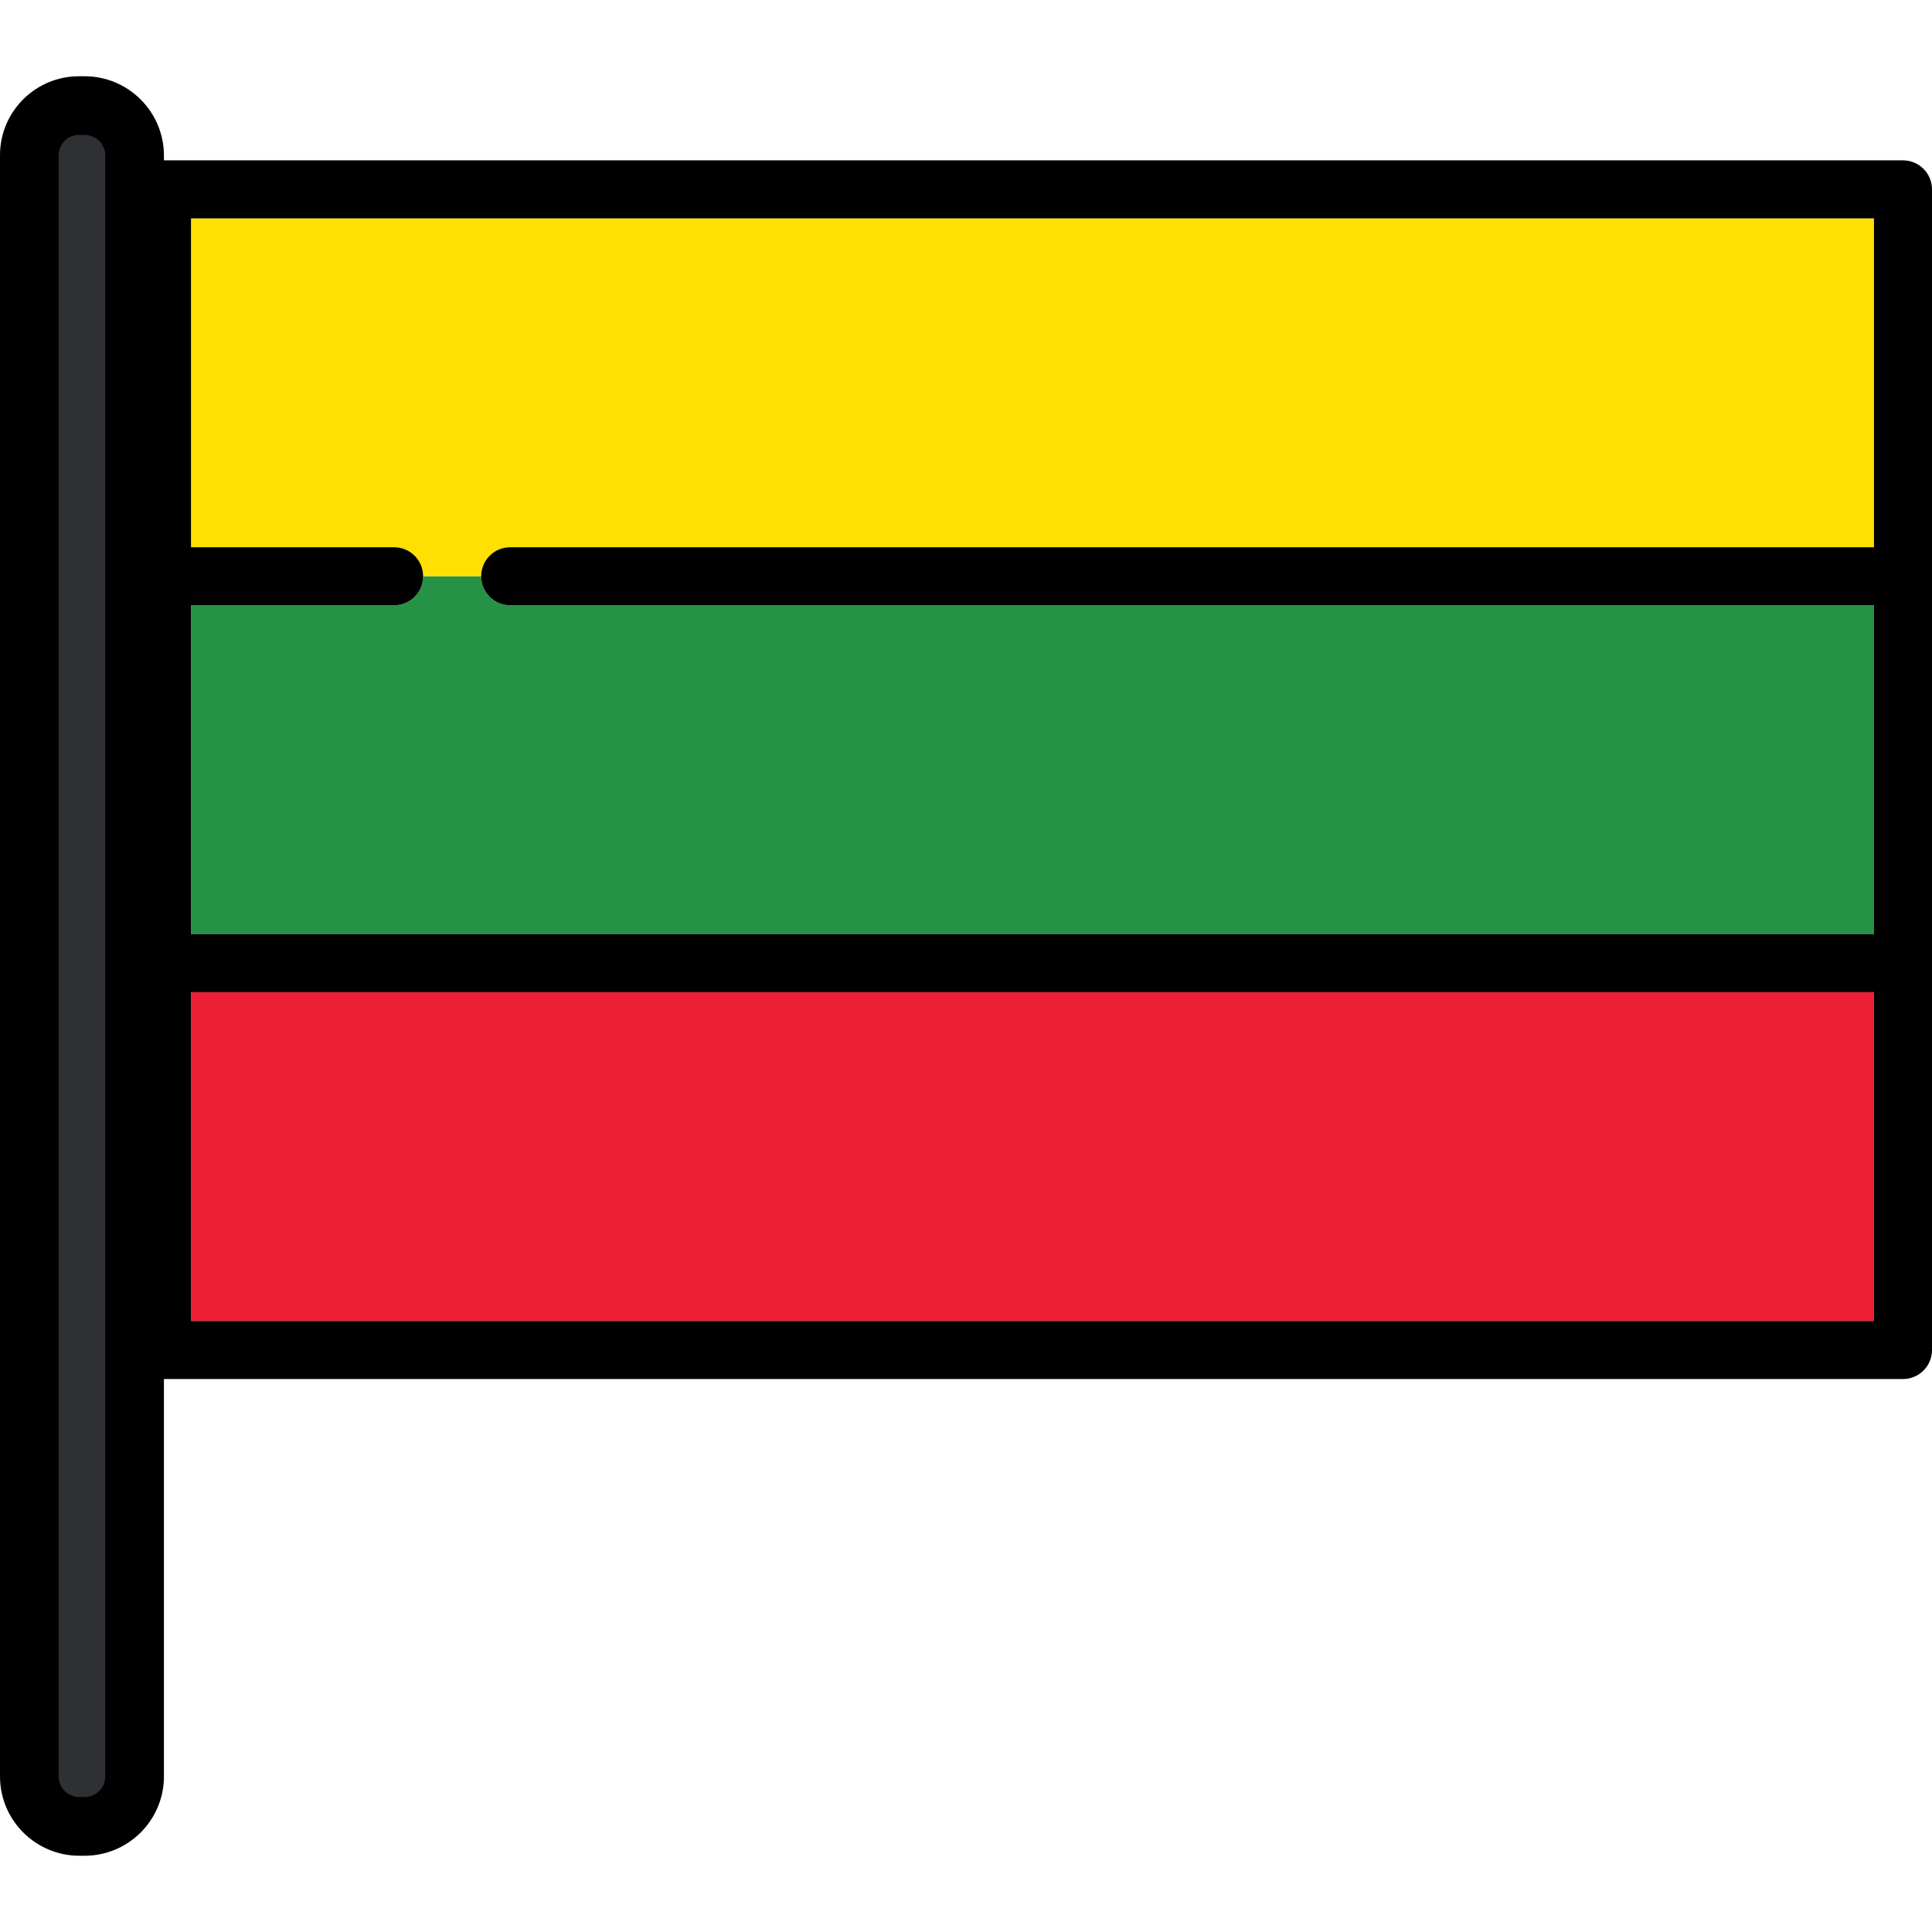
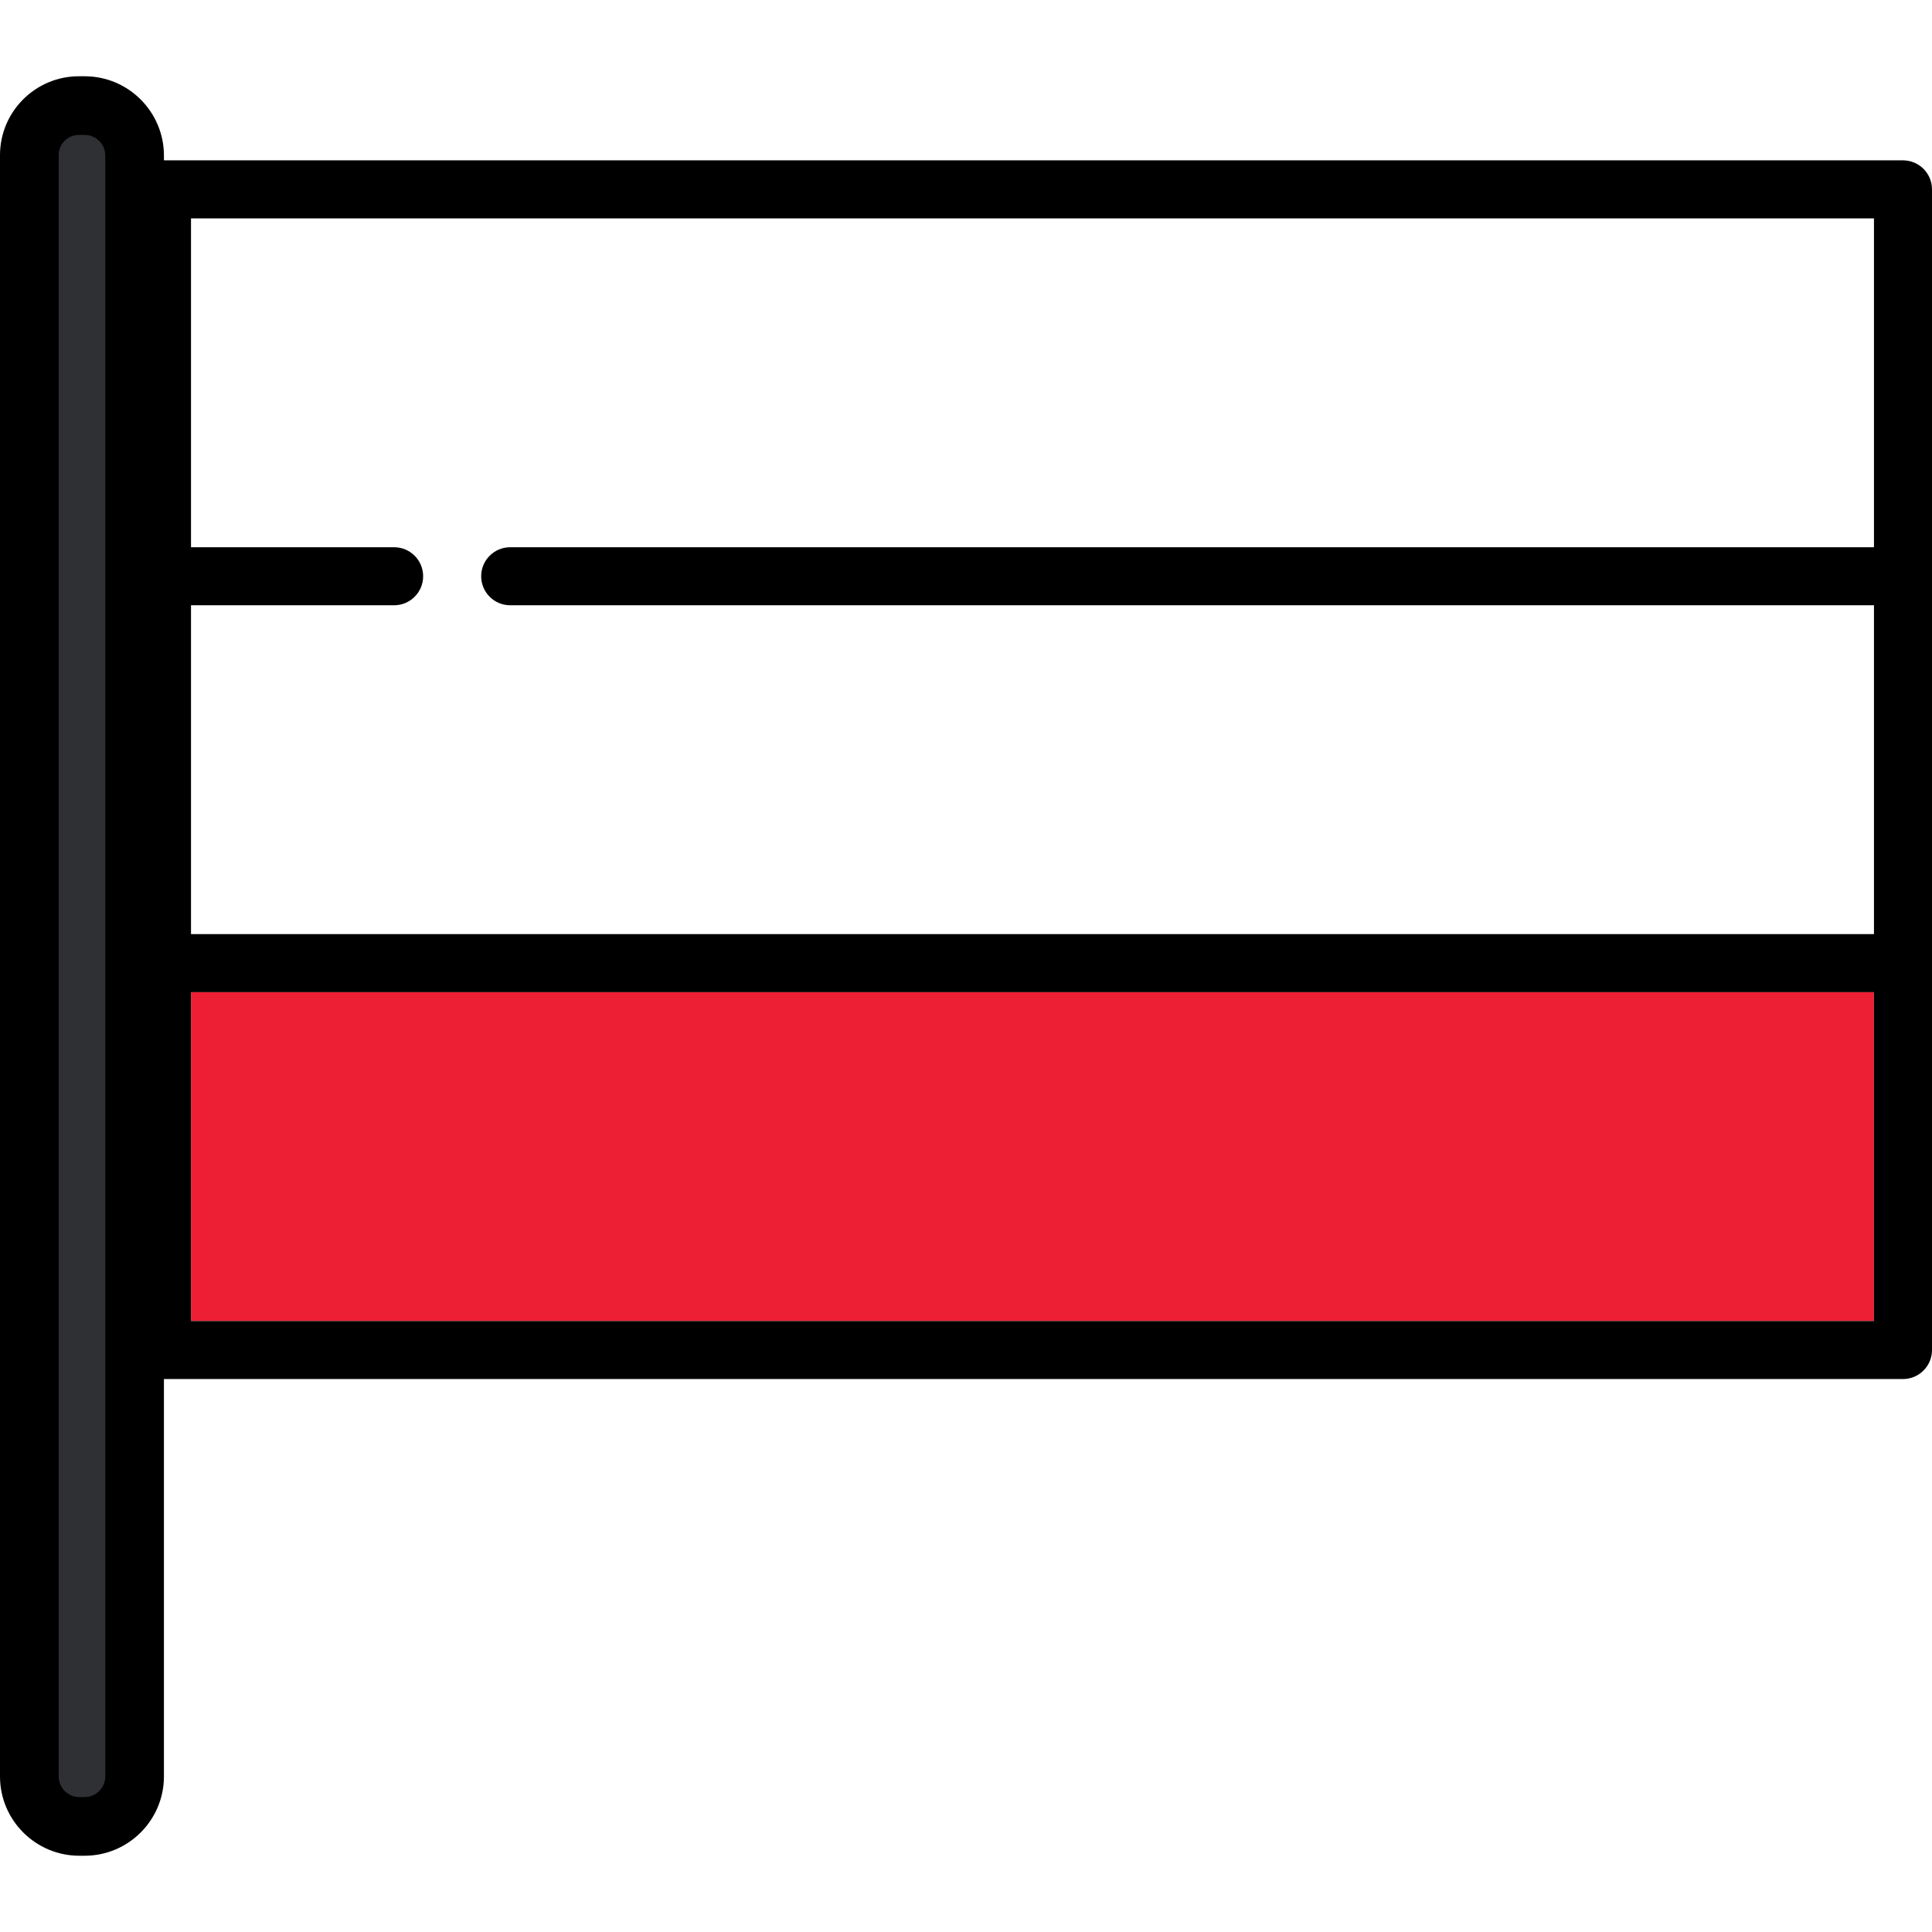
<svg xmlns="http://www.w3.org/2000/svg" version="1.1" id="Layer_1" viewBox="0 0 511.999 511.999" xml:space="preserve">
-   <path style="fill:#259245;" d="M104.446,160.403H50.619v87.15H496.62v-87.15H135.205c-4.247,0-7.689-3.443-7.689-7.69h-15.38  C112.135,156.959,108.693,160.403,104.446,160.403z" />
  <rect x="50.619" y="262.933" style="fill:#ED1F34;" width="446" height="87.154" />
-   <path style="fill:#FFE000;" d="M104.446,145.023c4.246,0,7.689,3.443,7.689,7.689h15.38c0-4.246,3.443-7.689,7.689-7.689h361.415  v-87.15H50.619v87.15H104.446z" />
  <path d="M504.311,42.493H42.928c-4.246,0-7.689,3.443-7.689,7.689V357.77c0,4.247,3.443,7.689,7.689,7.689H504.31  c4.247,0,7.689-3.443,7.689-7.689V50.183C512,45.936,508.557,42.493,504.311,42.493z M496.62,57.873v87.15H135.205  c-4.247,0-7.689,3.443-7.689,7.689c0,4.247,3.443,7.69,7.689,7.69H496.62v87.15H50.619v-87.15h53.828  c4.246,0,7.689-3.443,7.689-7.69c0-4.246-3.443-7.689-7.689-7.689H50.619v-87.15H496.62z M50.619,350.081v-87.15H496.62v87.15  H50.619z" />
  <path style="fill:#2E3033;" d="M21.013,482.461c-6.442,0-11.685-5.242-11.685-11.685V41.115c0-6.383,5.194-11.577,11.577-11.577  h1.527c6.444,0,11.685,5.242,11.685,11.685v429.552c0,6.444-5.242,11.685-11.685,11.685h-1.419V482.461z" />
  <path d="M22.432,20.21h-1.527C9.378,20.21,0,29.588,0,41.115v429.661c0,11.587,9.426,21.013,21.013,21.013h1.418  c11.587,0,21.013-9.426,21.013-21.013V41.223C43.444,29.636,34.018,20.21,22.432,20.21z M27.898,470.776  c0,3.014-2.452,5.466-5.466,5.466h-1.418c-3.014,0-5.466-2.452-5.466-5.466V41.115c0-2.955,2.403-5.358,5.358-5.358h1.527  c3.014,0,5.466,2.452,5.466,5.466v429.554H27.898z" />
</svg>